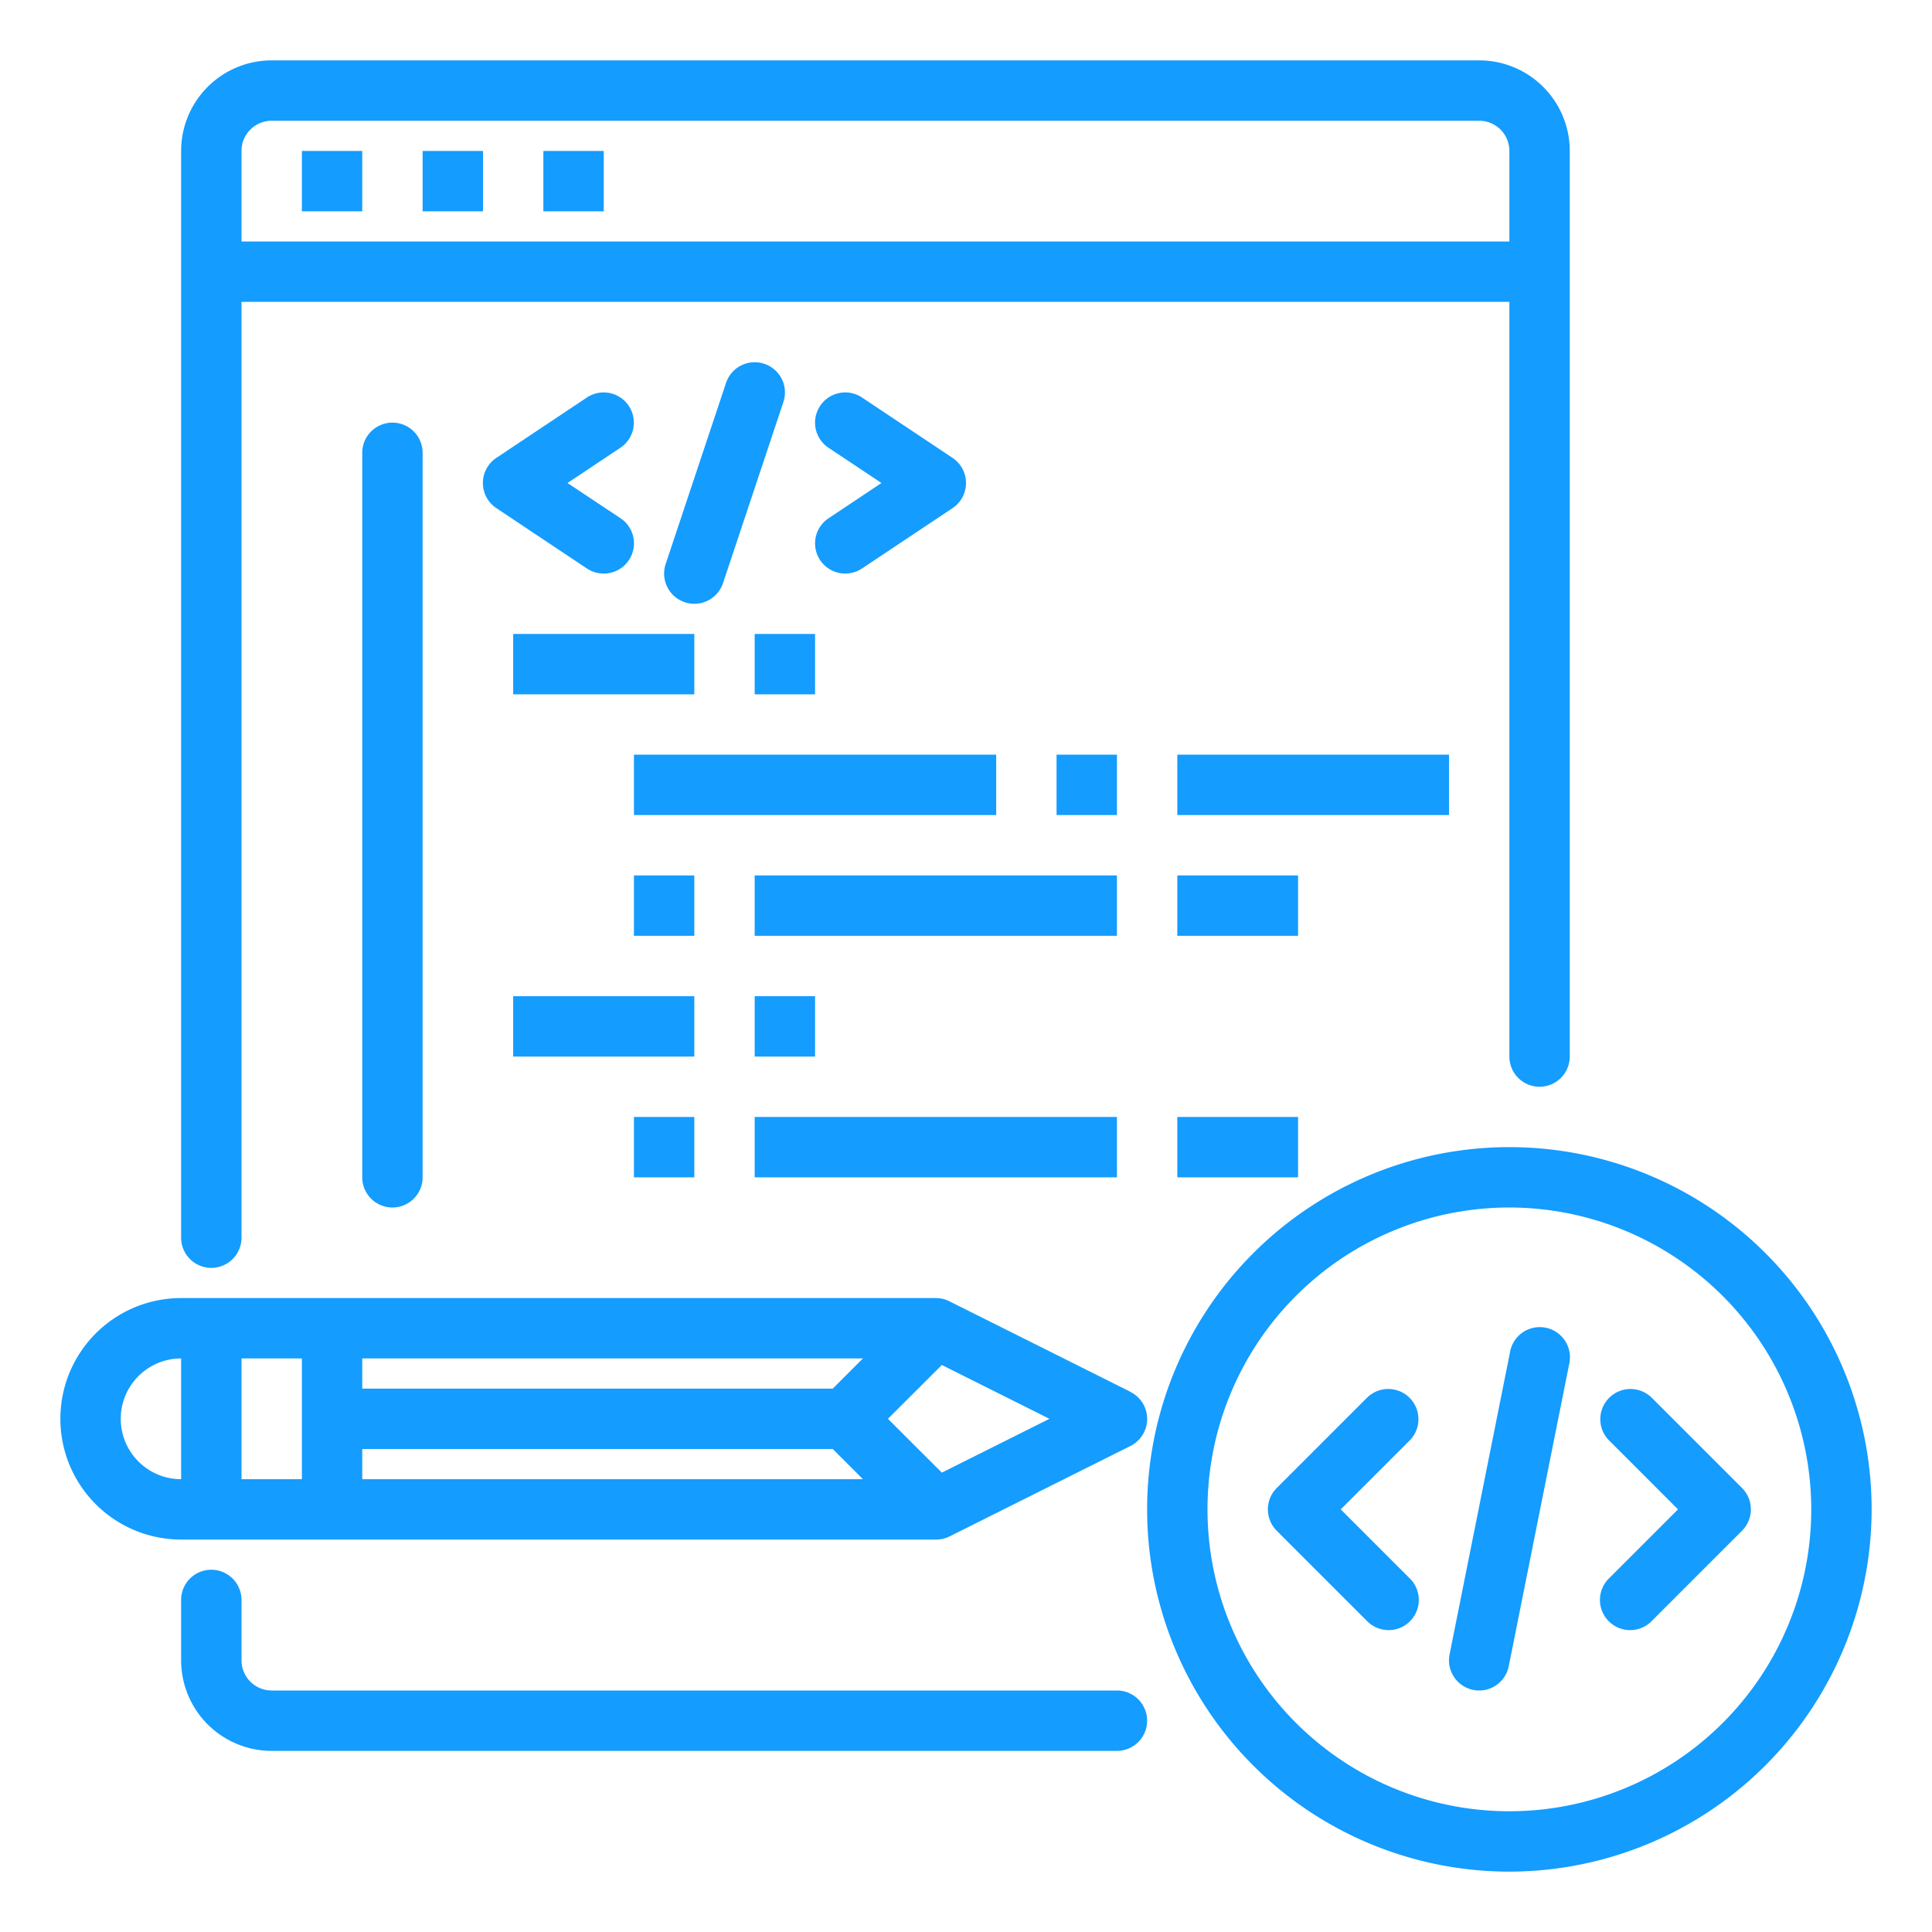
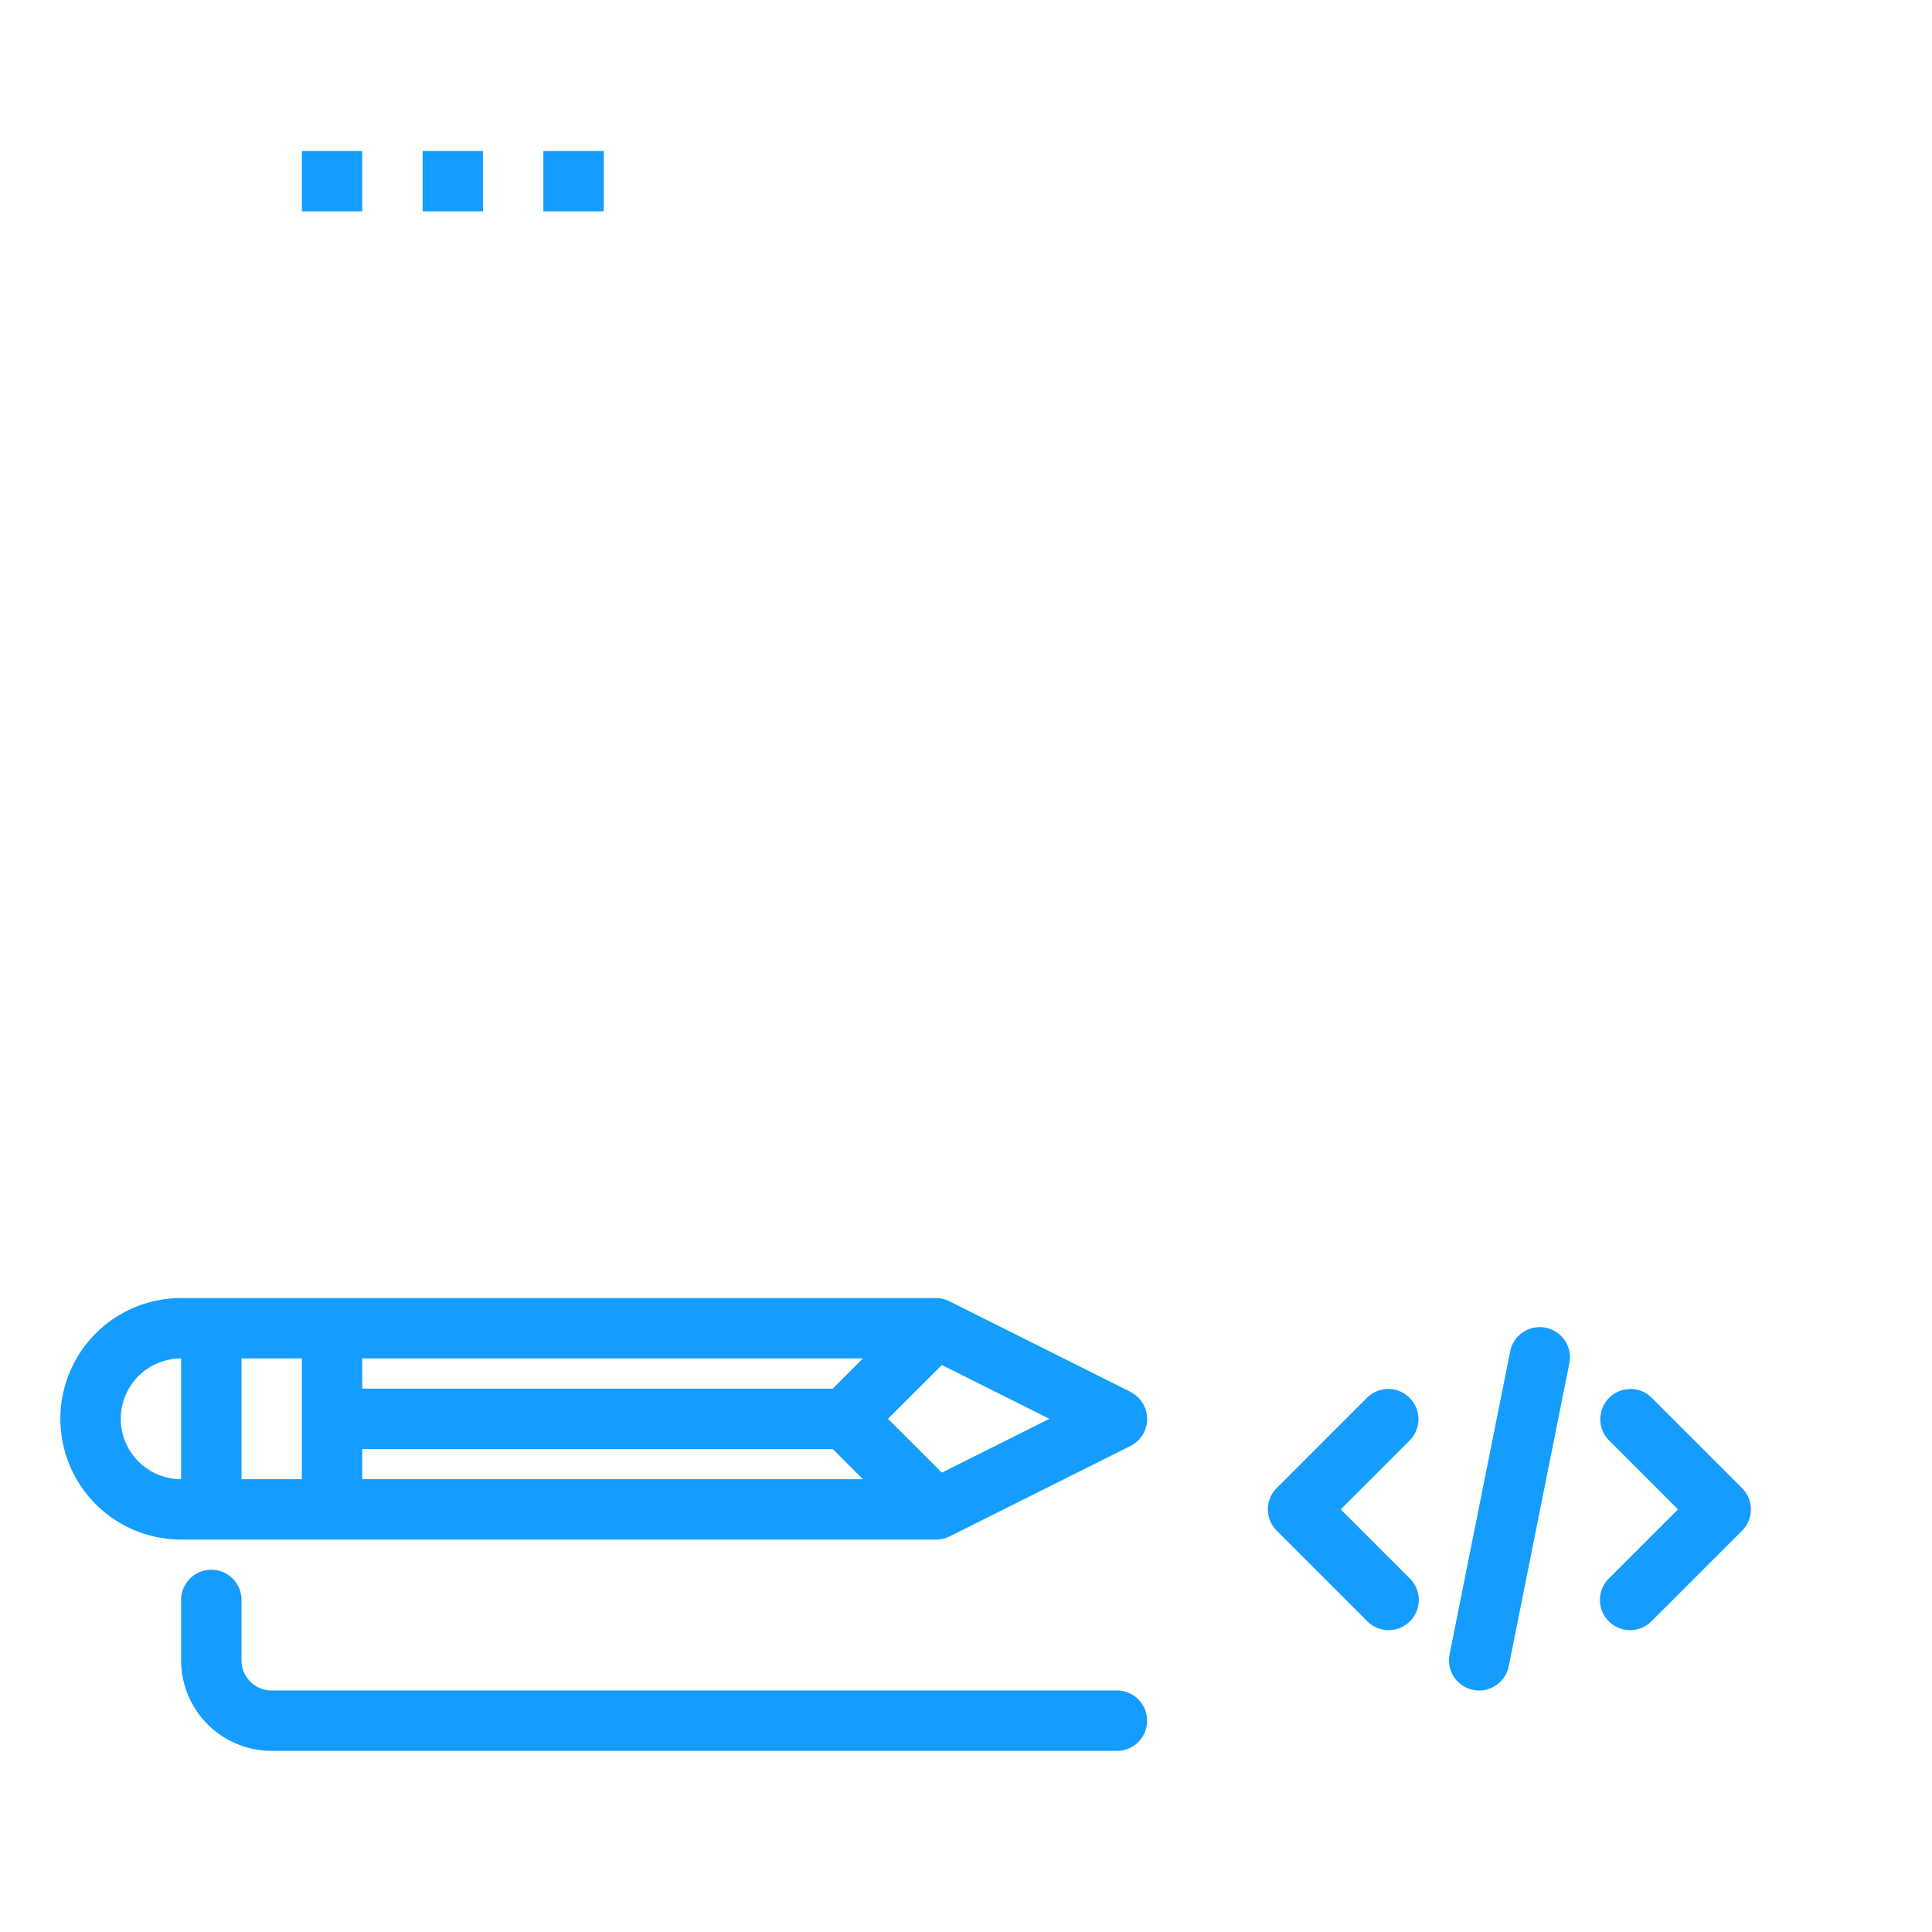
<svg xmlns="http://www.w3.org/2000/svg" height="512" viewBox="0 0 64 64" width="512">
  <g data-name="Edit code">
    <path d="M37 58H9a3 3 0 01-3-3v-2a1 1 0 012 0v2a1 1 0 001 1h28a1 1 0 010 2zM37.447 46.105l-6-3A1 1 0 0031 43H6a4 4 0 000 8h25a1 1 0 00.447-.1l6-3a1 1 0 000-1.79zM6 49a2 2 0 010-4zm6-4h16.586l-1 1H12zm-2 4H8v-4h2zm2-1h15.586l1 1H12zm19.2.783L29.414 47l1.786-1.783L34.764 47z" data-original="#000000" class="active-path" data-old_color="#000000" fill="#149CFF" />
-     <path d="M50 62a12 12 0 1112-12 12.013 12.013 0 01-12 12zm0-22a10 10 0 1010 10 10.011 10.011 0 00-10-10z" data-original="#000000" class="active-path" data-old_color="#000000" fill="#149CFF" />
    <path d="M46 54a1 1 0 01-.707-.293l-3-3a1 1 0 010-1.414l3-3a1 1 0 011.414 1.414L44.414 50l2.293 2.293A1 1 0 0146 54zM54 54a1 1 0 01-.707-1.707L55.586 50l-2.293-2.293a1 1 0 011.414-1.414l3 3a1 1 0 010 1.414l-3 3A1 1 0 0154 54zM49 56a.948.948 0 01-.2-.02 1 1 0 01-.78-1.18l2-10a1 1 0 111.96.392l-2 10A1 1 0 0149 56zM10 5h2v2h-2zM14 5h2v2h-2zM18 5h2v2h-2z" data-original="#000000" class="active-path" data-old_color="#000000" fill="#149CFF" />
-     <path d="M49 2H9a3 3 0 00-3 3v36a1 1 0 002 0V10h42v25a1 1 0 002 0V5a3 3 0 00-3-3zM8 8V5a1 1 0 011-1h40a1 1 0 011 1v3z" data-original="#000000" class="active-path" data-old_color="#000000" fill="#149CFF" />
-     <path d="M13 14a1 1 0 00-1 1v24a1 1 0 002 0V15a1 1 0 00-1-1zM20 19a1 1 0 00.556-1.832L18.8 16l1.752-1.168a1 1 0 10-1.11-1.664l-3 2a1 1 0 000 1.664l3 2A1 1 0 0020 19zM27.168 18.555a1 1 0 001.387.277l3-2a1 1 0 000-1.664l-3-2a1 1 0 00-1.11 1.664L29.2 16l-1.752 1.168a1 1 0 00-.28 1.387zM25.316 12.051a1 1 0 00-1.265.633l-2 6a1 1 0 001.9.632l2-6a1 1 0 00-.635-1.265zM17 21h6v2h-6zM25 21h2v2h-2zM21 25h12v2H21zM39 25h9v2h-9zM21 29h2v2h-2zM25 29h12v2H25zM39 29h4v2h-4zM17 33h6v2h-6zM25 33h2v2h-2zM35 25h2v2h-2zM21 37h2v2h-2zM25 37h12v2H25zM39 37h4v2h-4z" data-original="#000000" class="active-path" data-old_color="#000000" fill="#149CFF" />
  </g>
</svg>